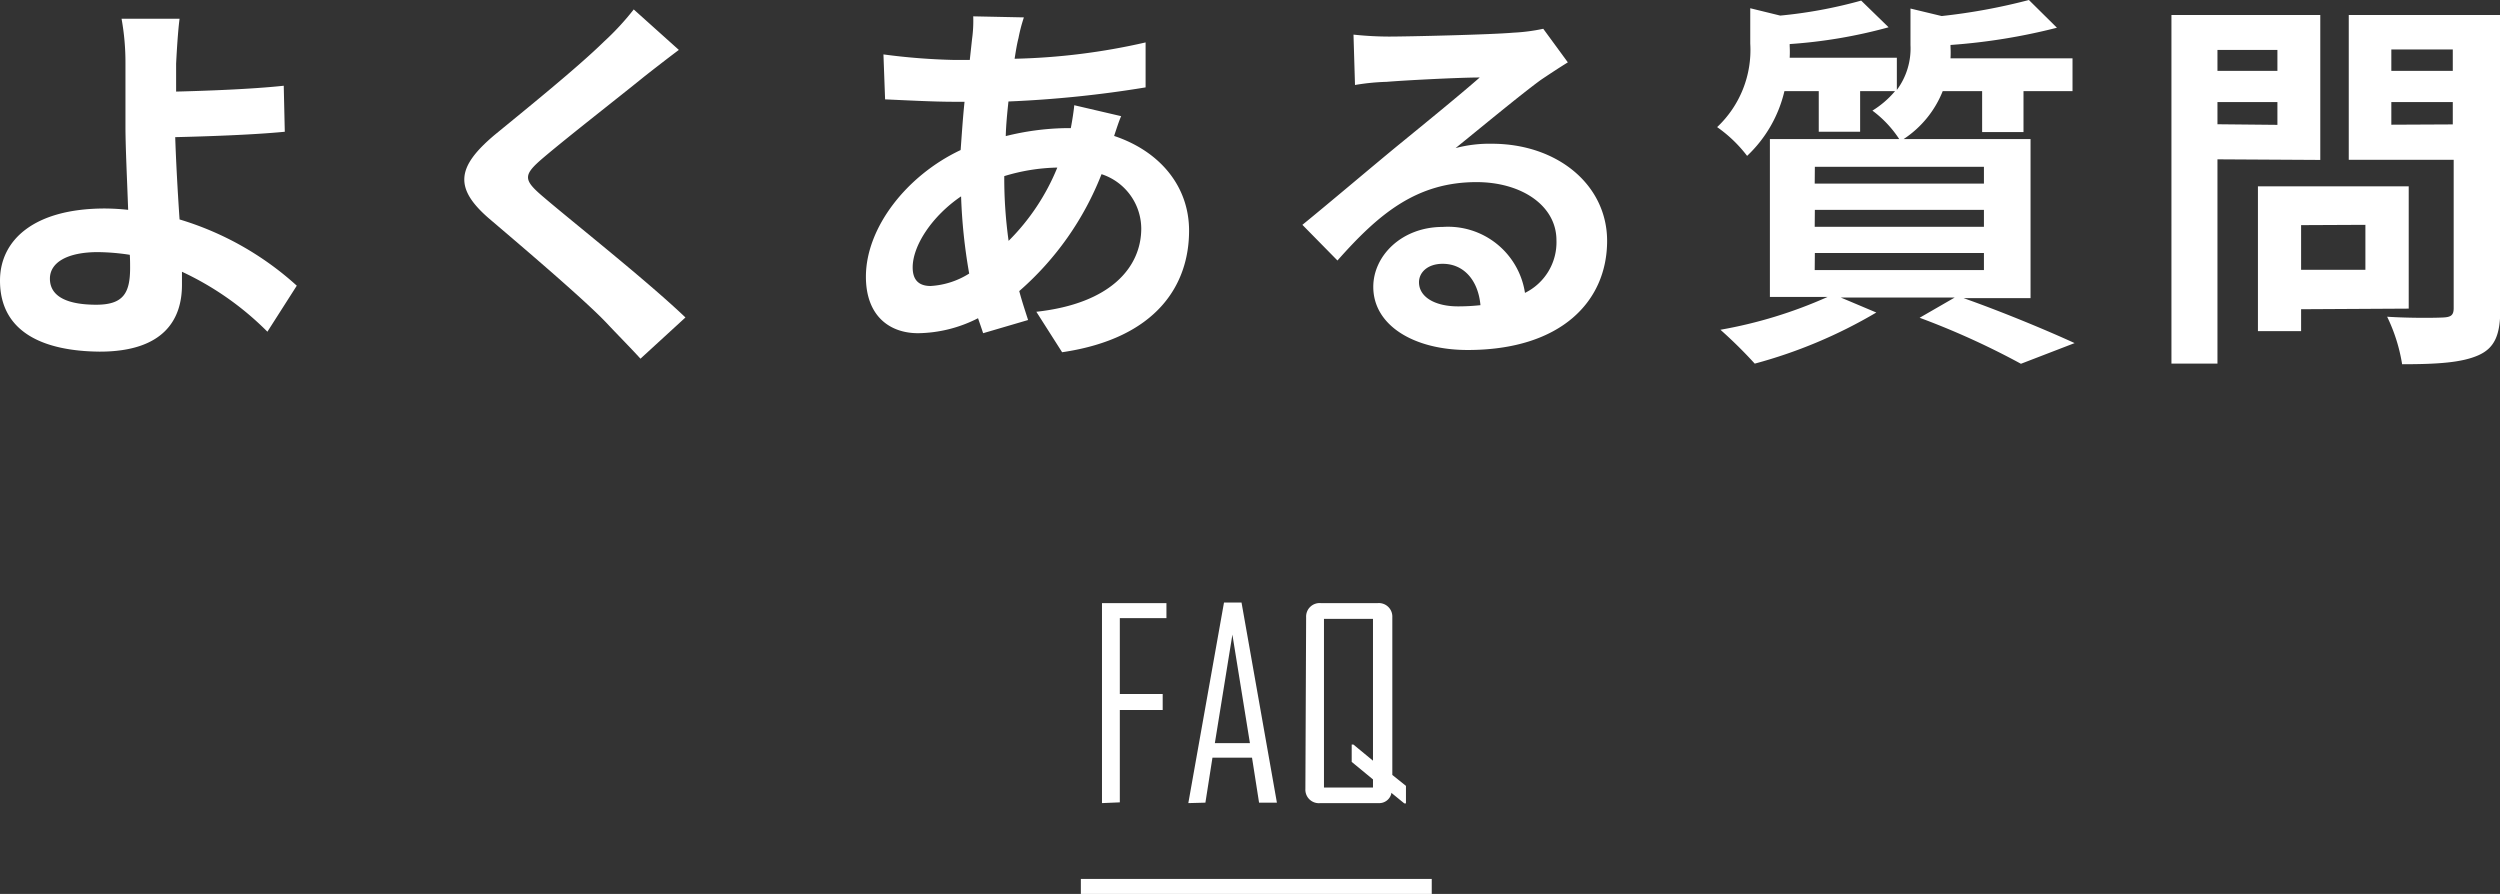
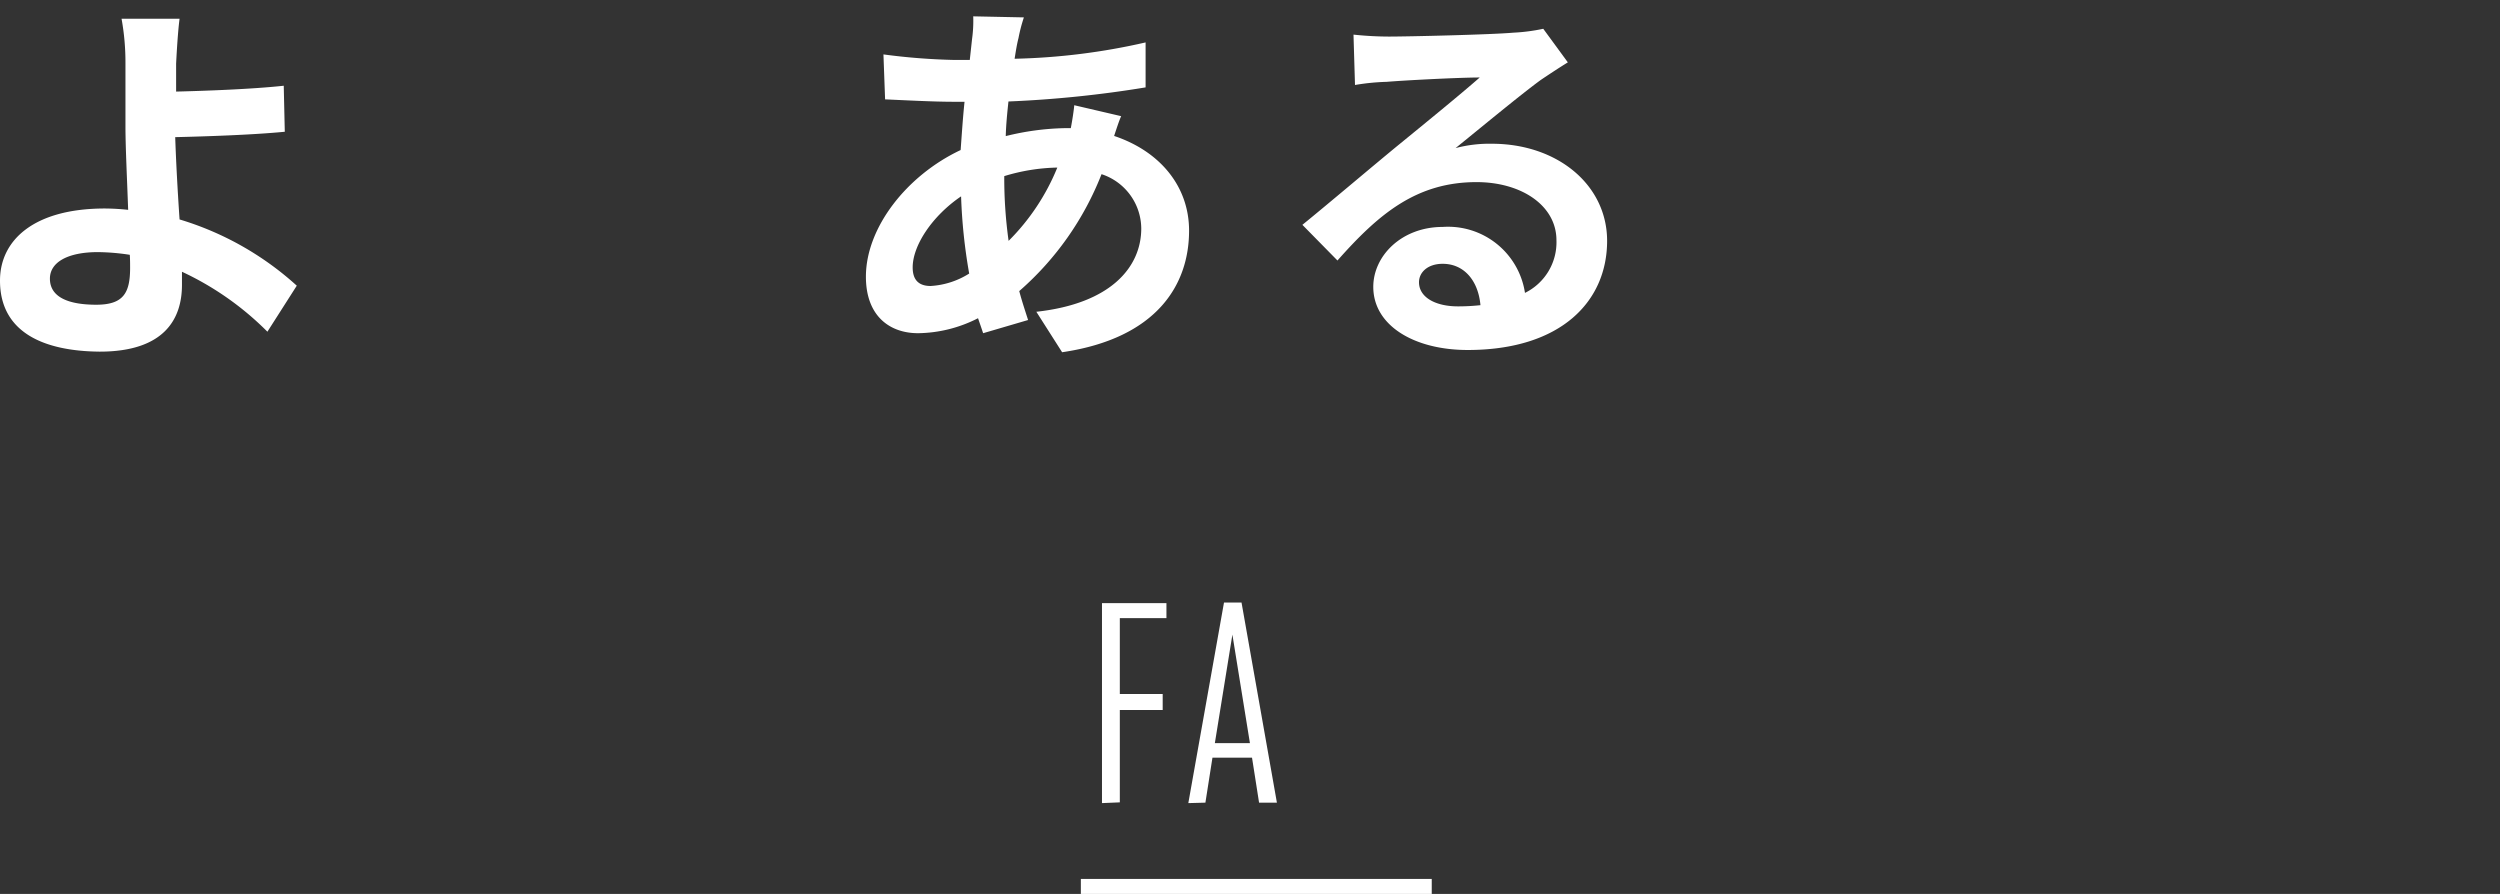
<svg xmlns="http://www.w3.org/2000/svg" width="166.79" height="59.64" viewBox="0 0 166.79 59.64">
  <rect x="0" y="0" width="166.79" height="59.64" fill="#333333" stroke="none" />
  <defs>
    <style>.cls-1{fill:#fff;}</style>
  </defs>
  <g id="レイヤー_2" data-name="レイヤー 2">
    <g id="design">
      <path class="cls-1" d="M17.84,22.13a19.87,19.87,0,0,0-5.7-4c0,.33,0,.62,0,.88,0,2.26-1.17,4.45-5.49,4.45C3,23.43,0,22.23,0,18.72,0,16,2.29,13.91,7,13.91A15.2,15.2,0,0,1,8.55,14c-.07-2-.18-4.21-.18-5.57,0-1.56,0-3.09,0-4.18a16.33,16.33,0,0,0-.26-3h3.87c-.1.76-.18,2-.23,3V6.11c2-.05,5.05-.16,7.18-.39L19,8.79c-2.16.21-5.23.31-7.31.36.05,1.56.16,3.59.29,5.49a20.34,20.34,0,0,1,7.82,4.42ZM8.66,17a14.8,14.8,0,0,0-2.13-.18c-2,0-3.2.67-3.2,1.77,0,1.27,1.3,1.74,3.09,1.74s2.26-.76,2.26-2.45C8.68,17.63,8.68,17.32,8.66,17Z" />
-       <path class="cls-1" d="M45.29,3.33c-.8.6-1.66,1.27-2.26,1.74-1.66,1.35-5.07,4-6.79,5.46-1.37,1.17-1.35,1.46.06,2.65,1.92,1.64,6.89,5.57,9.43,8l-3,2.75c-.73-.8-1.54-1.61-2.27-2.39-1.4-1.48-5.33-4.83-7.69-6.84C30.24,12.58,30.45,11.15,33,9c2-1.64,5.54-4.5,7.28-6.21a17.72,17.72,0,0,0,2-2.16Z" />
      <path class="cls-1" d="M74.8,7.75c-.13.28-.31.83-.47,1.32,3,1,5,3.31,5,6.32,0,3.62-2.16,7.18-8.47,8.11l-1.72-2.7c5-.55,7-3,7-5.56a3.84,3.84,0,0,0-2.65-3.62A20,20,0,0,1,68,19.42c.18.68.39,1.3.59,1.93l-3,.88c-.1-.31-.23-.68-.34-1a9,9,0,0,1-4,1c-1.89,0-3.48-1.14-3.48-3.77,0-3.28,2.73-6.76,6.32-8.45.08-1.09.15-2.18.26-3.22H63.6c-1.36,0-3.36-.11-4.55-.16l-.11-3A42.18,42.18,0,0,0,63.7,4h1l.15-1.38a8.87,8.87,0,0,0,.08-1.53l3.38.07a10.55,10.55,0,0,0-.36,1.38c-.11.42-.18.89-.26,1.38a43.18,43.18,0,0,0,8.74-1.09l0,3a75.13,75.13,0,0,1-9.15.94c-.08.75-.16,1.53-.18,2.31A17.63,17.63,0,0,1,71,8.55h.44c.1-.52.2-1.17.23-1.53ZM64.66,18.25a36.45,36.45,0,0,1-.54-5.15c-1.93,1.31-3.23,3.28-3.23,4.74,0,.8.37,1.24,1.2,1.24A5.4,5.4,0,0,0,64.66,18.25ZM67,11.8a30.39,30.39,0,0,0,.29,4.27,14.75,14.75,0,0,0,3.25-4.89,12.85,12.85,0,0,0-3.54.57Z" />
      <path class="cls-1" d="M104.6,4.16c-.63.39-1.22.78-1.8,1.17-1.37,1-4.08,3.25-5.69,4.55a8.85,8.85,0,0,1,2.42-.29c4.37,0,7.69,2.74,7.69,6.48,0,4.05-3.09,7.28-9.3,7.28-3.59,0-6.3-1.64-6.3-4.21,0-2.08,1.9-4,4.63-4a5.19,5.19,0,0,1,5.49,4.4,3.76,3.76,0,0,0,2.1-3.51c0-2.32-2.34-3.88-5.33-3.88-4,0-6.52,2.11-9.28,5.23L86.89,15c1.82-1.48,4.92-4.11,6.45-5.36s4.11-3.35,5.38-4.47c-1.32,0-4.86.18-6.21.29a15.07,15.07,0,0,0-2.11.21l-.1-3.36a22.94,22.94,0,0,0,2.34.13c1.35,0,6.86-.13,8.32-.26a12.38,12.38,0,0,0,2-.26Zm-5.83,16.2c-.15-1.66-1.11-2.76-2.52-2.76-1,0-1.58.57-1.58,1.23,0,1,1.09,1.61,2.6,1.61A13.87,13.87,0,0,0,98.77,20.36Z" />
-       <path class="cls-1" d="M131,19.89c2.66.94,5.65,2.19,7.41,3l-3.58,1.38a52.1,52.1,0,0,0-6.76-3.07l2.34-1.35h-7.6l2.37,1a32.56,32.56,0,0,1-8.11,3.41,30.57,30.57,0,0,0-2.29-2.26,30.31,30.31,0,0,0,7.15-2.19h-3.85V9.28h8.63a7.42,7.42,0,0,0-1.79-1.9,6.22,6.22,0,0,0,1.51-1.3H124.1V8.79h-2.76V6.08h-2.29a8.65,8.65,0,0,1-2.49,4.32,9,9,0,0,0-2-1.92,7.06,7.06,0,0,0,2.21-5.57V.55l2,.49a31,31,0,0,0,5.4-1L126,1.82a33.26,33.26,0,0,1-6.6,1.12v.13a7,7,0,0,1,0,.78h7.15V6a4.64,4.64,0,0,0,.91-3V.57l2.08.5A39.74,39.74,0,0,0,135.36,0l1.87,1.85A40,40,0,0,1,130.13,3v.13a6.61,6.61,0,0,1,0,.76h8.14V6.08H135V8.81h-2.76V6.08h-2.63A6.86,6.86,0,0,1,127,9.28h8.47V19.89Zm-9.93-7.64h11.29V11.13H121.08Zm0,2.88h11.29V14H121.08Zm0,2.89h11.29V16.88H121.08Z" />
-       <path class="cls-1" d="M147.94,10.63V24.26h-3.07V1h9.93v9.67Zm0-7.3v1.4h4V3.33Zm4,5V6.81h-4V8.29Zm1.58,12.3v1.46h-2.88V12.43h10.06v8.16Zm0-5.61V18h4.29V15Zm13.29,5.59c0,1.71-.36,2.6-1.46,3.09s-2.7.6-5.09.6a11.33,11.33,0,0,0-1-3.17c1.51.1,3.27.08,3.77.05s.67-.16.67-.63V10.66h-7V1h10.19ZM159.54,3.3V4.73h4.1V3.3Zm4.1,5V6.81h-4.1V8.32Z" />
      <path class="cls-1" d="M73.52,53.58V40.24h4.3v1H74.71v5.06h2.86v1.07H74.71v6.16Z" />
      <path class="cls-1" d="M79.28,53.58v0L81.66,40.2h1.17l2.36,13.35v0H84l-.47-3H80.89l-.47,3Zm1.77-4h2.34l-1.17-7.24Z" />
-       <path class="cls-1" d="M87.14,41.18a.9.9,0,0,1,1-.94h3.75a.9.9,0,0,1,1,.94V51.7l.91.73V53.6h-.11l-.87-.71,0,.07a.83.83,0,0,1-.86.62H88.09a.9.9,0,0,1-1-.94Zm1.19,11.36H91.6V52l-1.42-1.17V49.67h.11l1.31,1.08V41.29H88.33Z" />
      <rect class="cls-1" x="72.11" y="58.64" width="23.41" height="1" />
    </g>
  </g>
</svg>